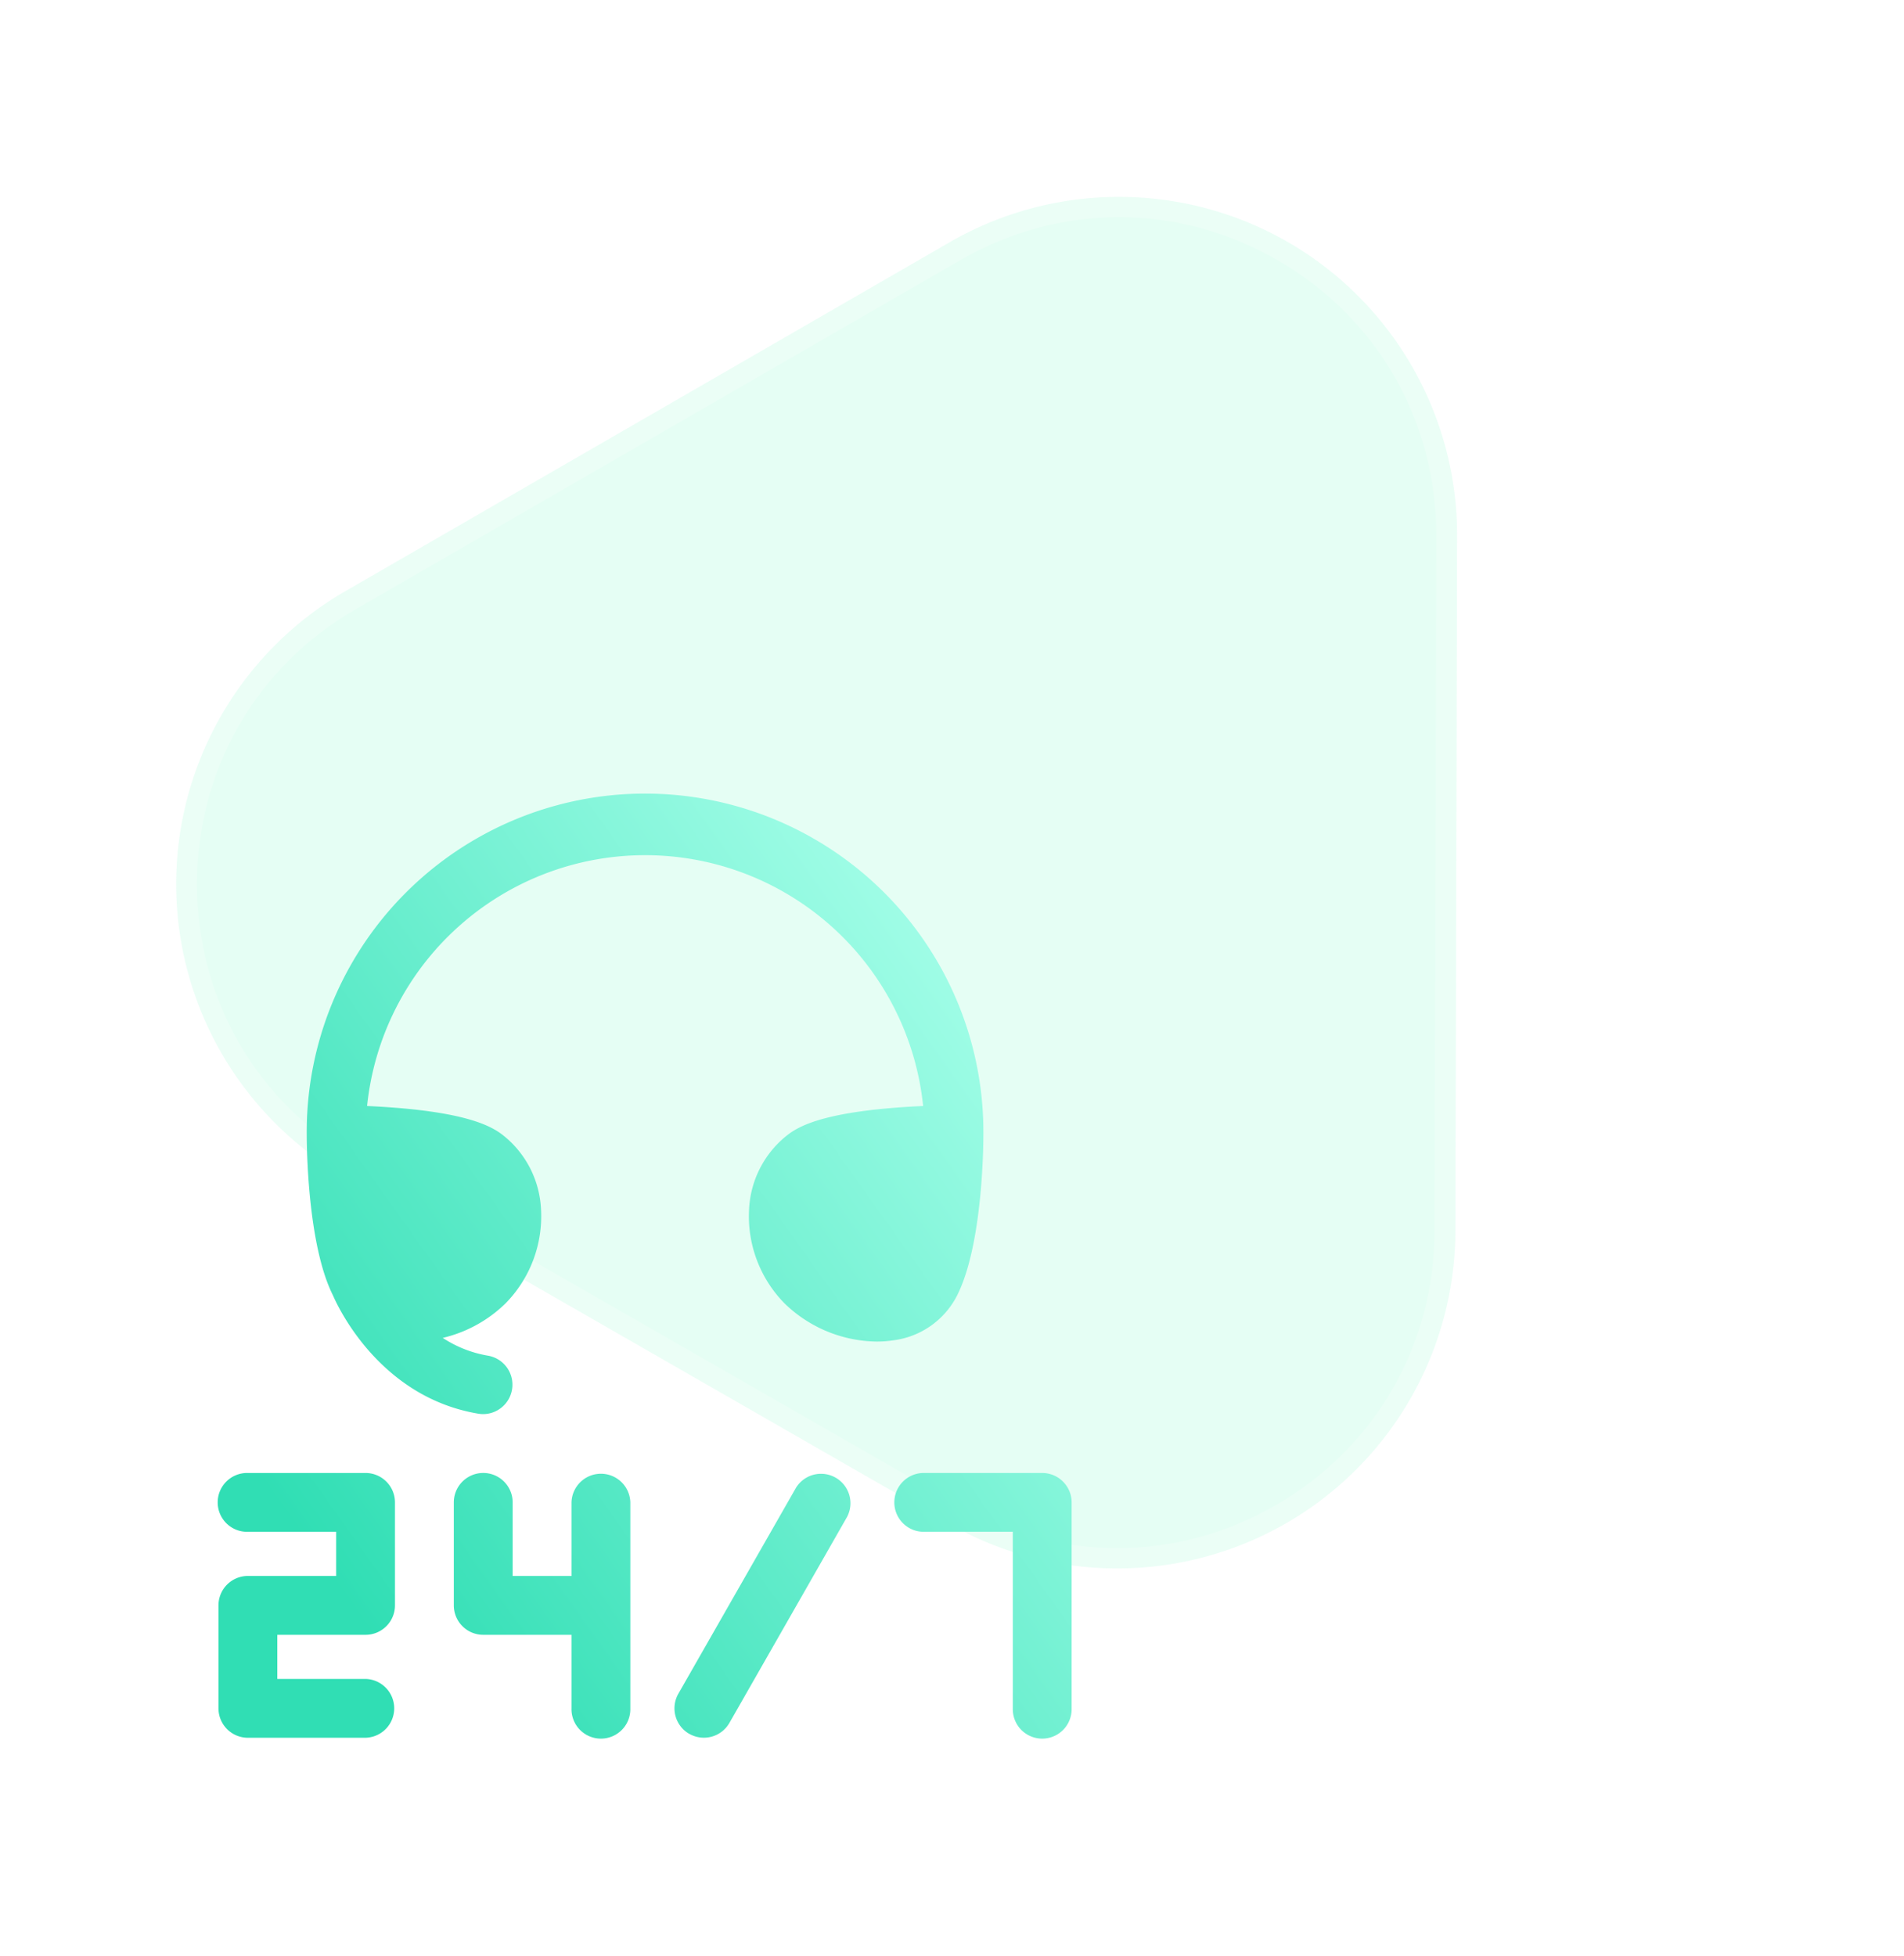
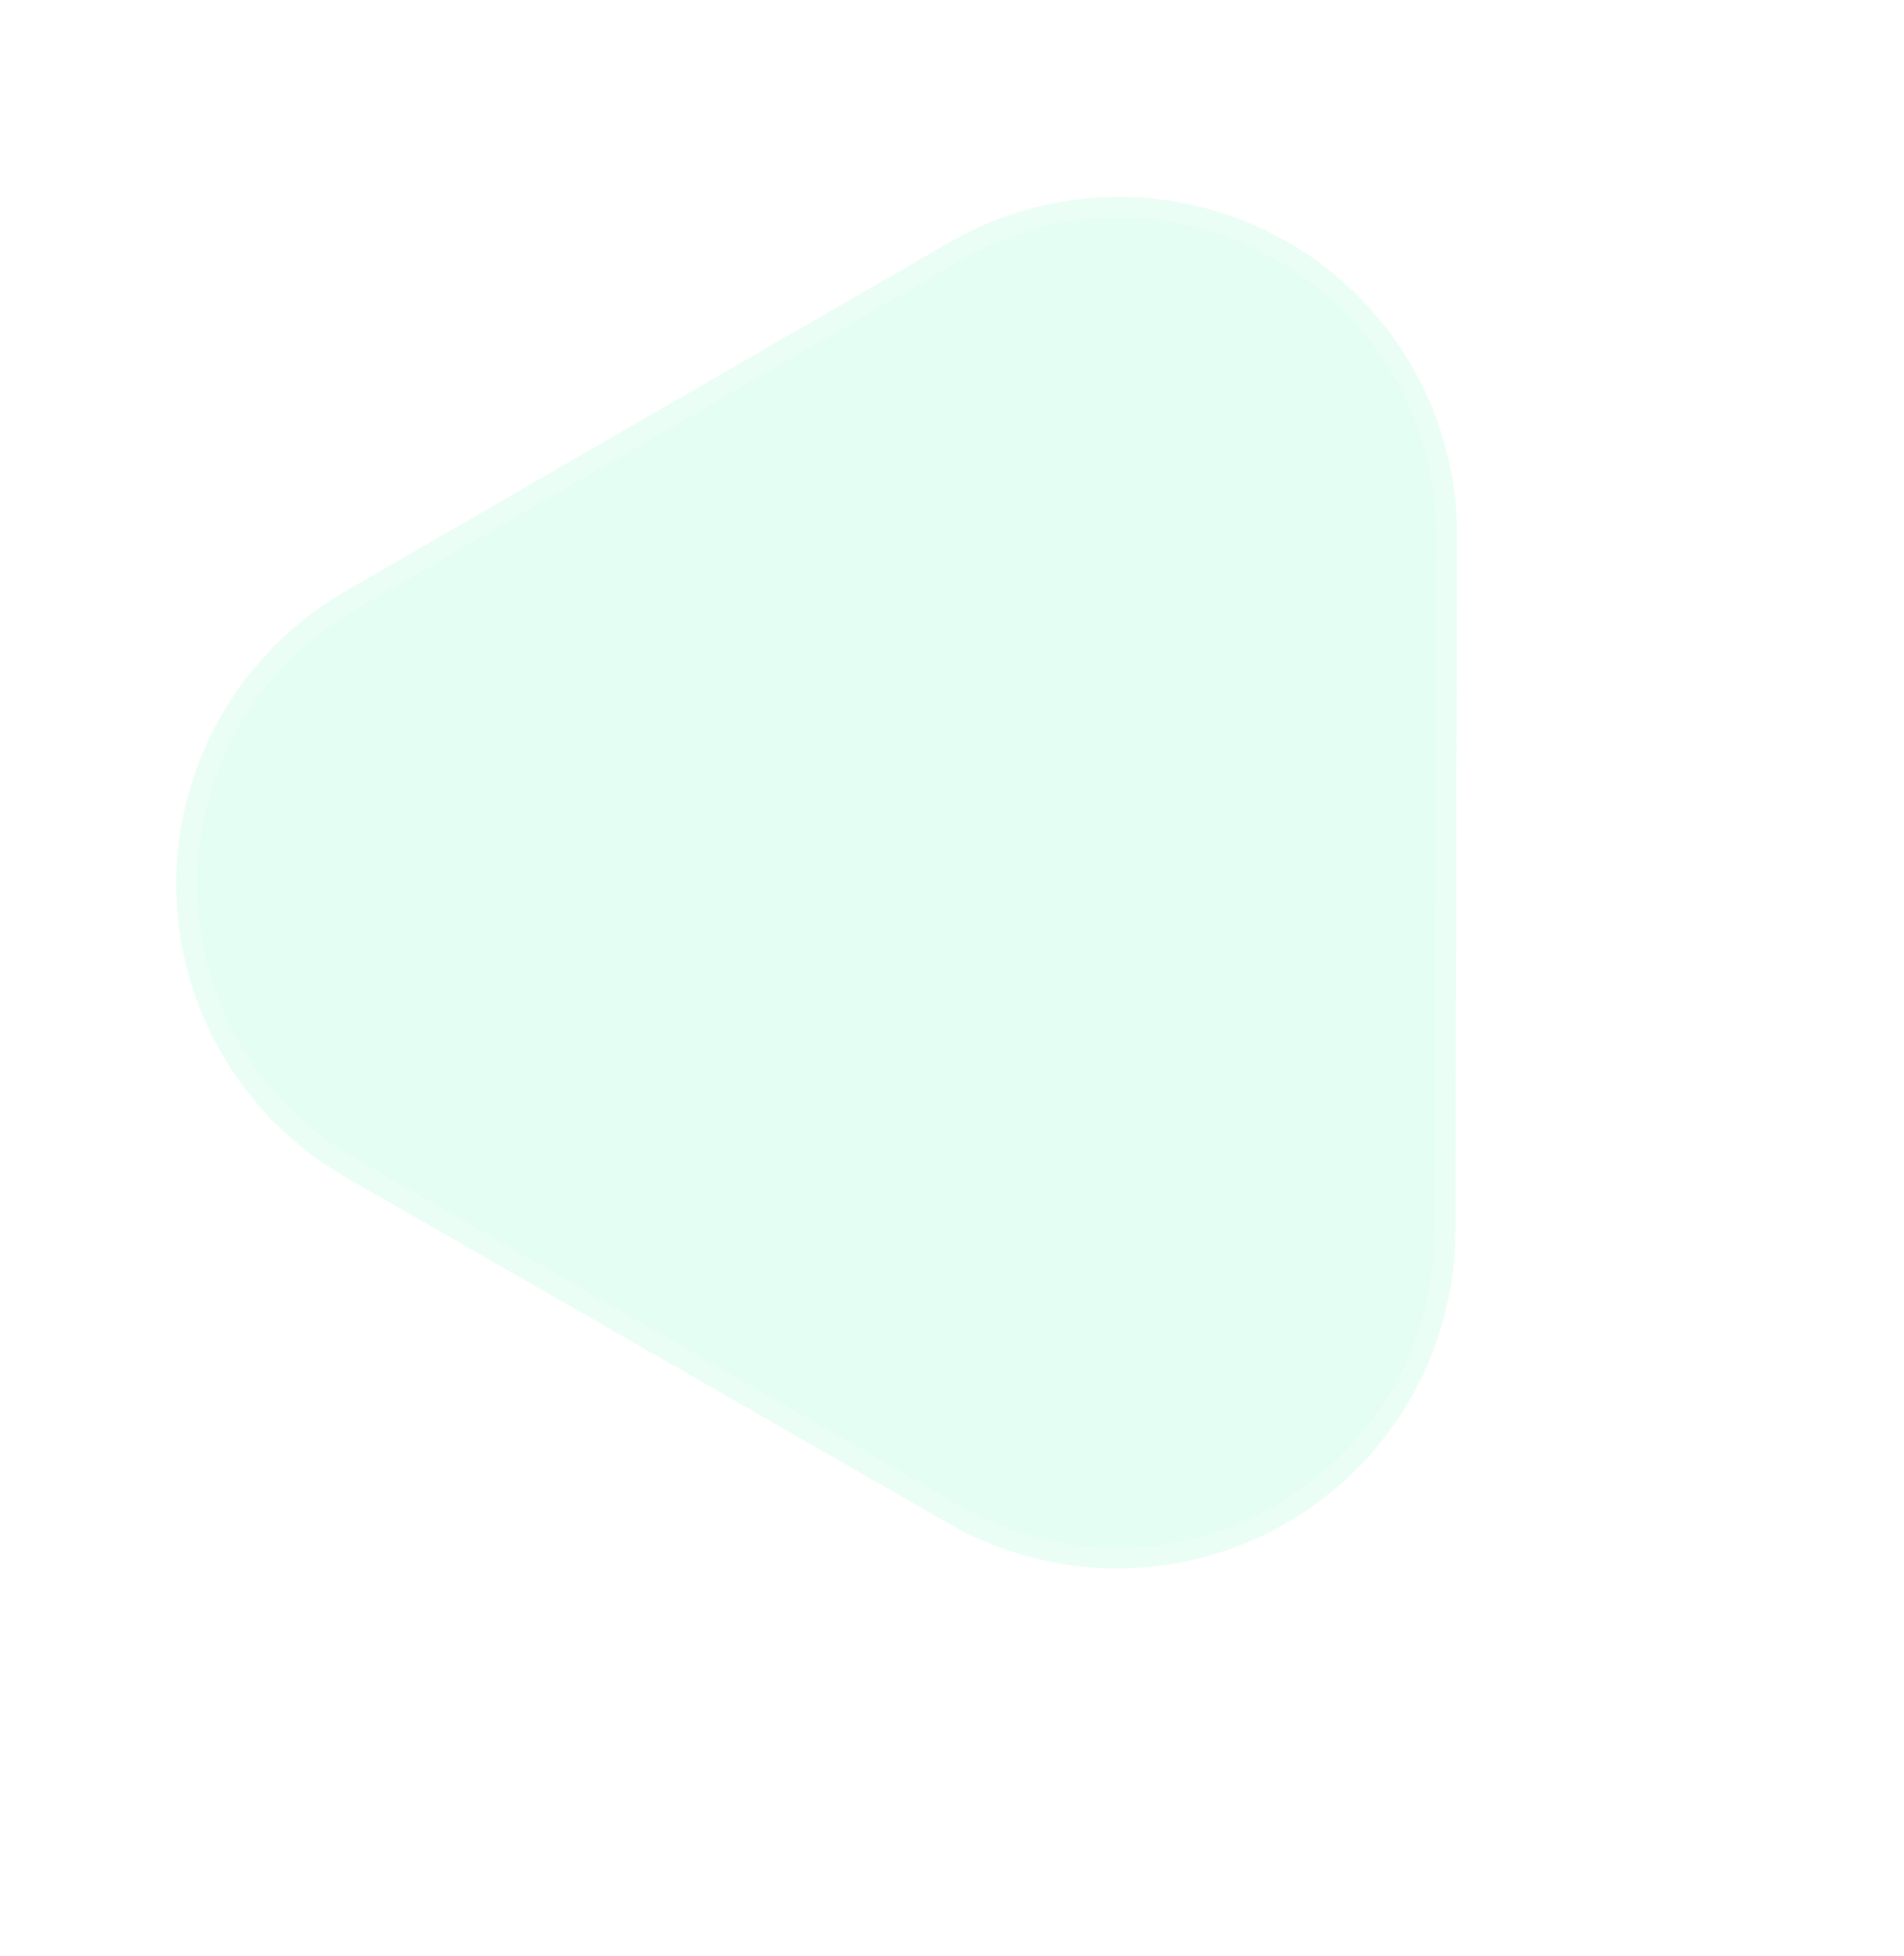
<svg xmlns="http://www.w3.org/2000/svg" width="91.5" height="94.003" viewBox="0 0 91.5 94.003">
  <defs>
    <linearGradient id="linear-gradient" x1="0.105" y1="0.793" x2="0.927" y2="0.153" gradientUnits="objectBoundingBox">
      <stop offset="0" stop-color="#30deb4" />
      <stop offset="1" stop-color="#a8ffea" />
    </linearGradient>
    <filter id="联合_61" x="0" y="27.761" width="62" height="66.242" filterUnits="userSpaceOnUse">
      <feOffset dy="7" input="SourceAlpha" />
      <feGaussianBlur stdDeviation="3.5" result="blur" />
      <feFlood flood-color="#30deb4" flood-opacity="0.29" />
      <feComposite operator="in" in2="blur" />
      <feComposite in="SourceGraphic" />
    </filter>
  </defs>
  <g id="组_661" data-name="组 661" transform="translate(-1300.5 -3449)">
    <g id="组_667" data-name="组 667">
      <g id="矩形_316" data-name="矩形 316" transform="translate(1302 3449)" fill="#fff" stroke="#707070" stroke-width="1" opacity="0">
-         <rect width="90" height="90" stroke="none" />
        <rect x="0.5" y="0.5" width="89" height="89" fill="none" />
      </g>
      <g id="组_543" data-name="组 543" transform="translate(1 -120.5)">
        <g id="路径_1999" data-name="路径 1999" transform="translate(1404.66 3632.546) rotate(150)" fill="#12f297" opacity="0.11">
          <path d="M28.557,20.98a16.25,16.25,0,0,1,28.106,0L73.436,49.868a16.25,16.25,0,0,1-14.053,24.41H25.836a16.25,16.25,0,0,1-14.053-24.41Z" stroke="none" />
          <path d="M 42.61 13.889 C 37.112 13.889 32.182 16.728 29.422 21.482 L 12.648 50.37 C 9.876 55.145 9.865 60.852 12.62 65.636 C 15.374 70.421 20.315 73.278 25.836 73.278 L 59.383 73.278 C 64.904 73.278 69.845 70.421 72.6 65.636 C 75.354 60.852 75.344 55.145 72.571 50.37 L 55.798 21.482 C 53.037 16.728 48.107 13.889 42.61 13.889 M 42.61 12.889 C 48.07 12.889 53.531 15.586 56.662 20.98 L 73.436 49.868 C 79.726 60.701 71.91 74.278 59.383 74.278 L 25.836 74.278 C 13.309 74.278 5.493 60.701 11.783 49.868 L 28.557 20.98 C 31.689 15.586 37.149 12.889 42.61 12.889 Z" stroke="none" fill="rgba(255,255,255,0.22)" />
        </g>
        <g id="support" transform="translate(1285.999 3600.761)">
          <g transform="matrix(1, 0, 0, 1, 13.5, -31.26)" filter="url(#联合_61)">
-             <path id="联合_61-2" data-name="联合 61" d="M22.626,45.055a1.414,1.414,0,0,1-.526-1.929l5.655-9.9a1.414,1.414,0,0,1,2.455,1.4l-5.655,9.9a1.413,1.413,0,0,1-1.929.526Zm15.547-1.228V35.345H33.931a1.414,1.414,0,1,1,0-2.827h5.655A1.414,1.414,0,0,1,41,33.931v9.9a1.414,1.414,0,1,1-2.827,0Zm-21.207,0V40.294H12.724a1.414,1.414,0,0,1-1.414-1.415V33.931a1.414,1.414,0,0,1,2.828,0v3.535h2.828V33.931a1.414,1.414,0,0,1,2.827,0v9.9a1.414,1.414,0,1,1-2.827,0ZM1.414,45.241A1.414,1.414,0,0,1,0,43.827V38.879a1.414,1.414,0,0,1,1.414-1.413H5.656V35.345H1.414a1.414,1.414,0,1,1,0-2.827H7.069a1.414,1.414,0,0,1,1.413,1.413v4.948a1.414,1.414,0,0,1-1.413,1.415H2.828v2.12H7.069a1.414,1.414,0,0,1,0,2.827ZM12.492,29.67c-4.723-.787-6.738-5.1-6.993-5.693C4.278,21.545,4.242,16.8,4.242,16.259a16.259,16.259,0,1,1,32.517,0c0,.541-.036,5.362-1.287,7.776a4,4,0,0,1-3.039,2.108,5.212,5.212,0,0,1-.793.06,6.461,6.461,0,0,1-4.421-1.819A5.969,5.969,0,0,1,25.5,19.84a4.82,4.82,0,0,1,1.861-3.575c.535-.41,1.62-.988,4.851-1.273.6-.053,1.166-.087,1.652-.108a13.432,13.432,0,0,0-26.722,0c.486.022,1.056.056,1.653.108,3.231.285,4.316.863,4.851,1.274A4.82,4.82,0,0,1,15.5,19.839a5.97,5.97,0,0,1-1.721,4.546,6.425,6.425,0,0,1-3,1.642,5.674,5.674,0,0,0,2.171.854,1.414,1.414,0,0,1-.231,2.808A1.445,1.445,0,0,1,12.492,29.67Z" transform="translate(10.5 31.26)" fill="url(#linear-gradient)" />
-           </g>
+             </g>
        </g>
      </g>
    </g>
  </g>
</svg>